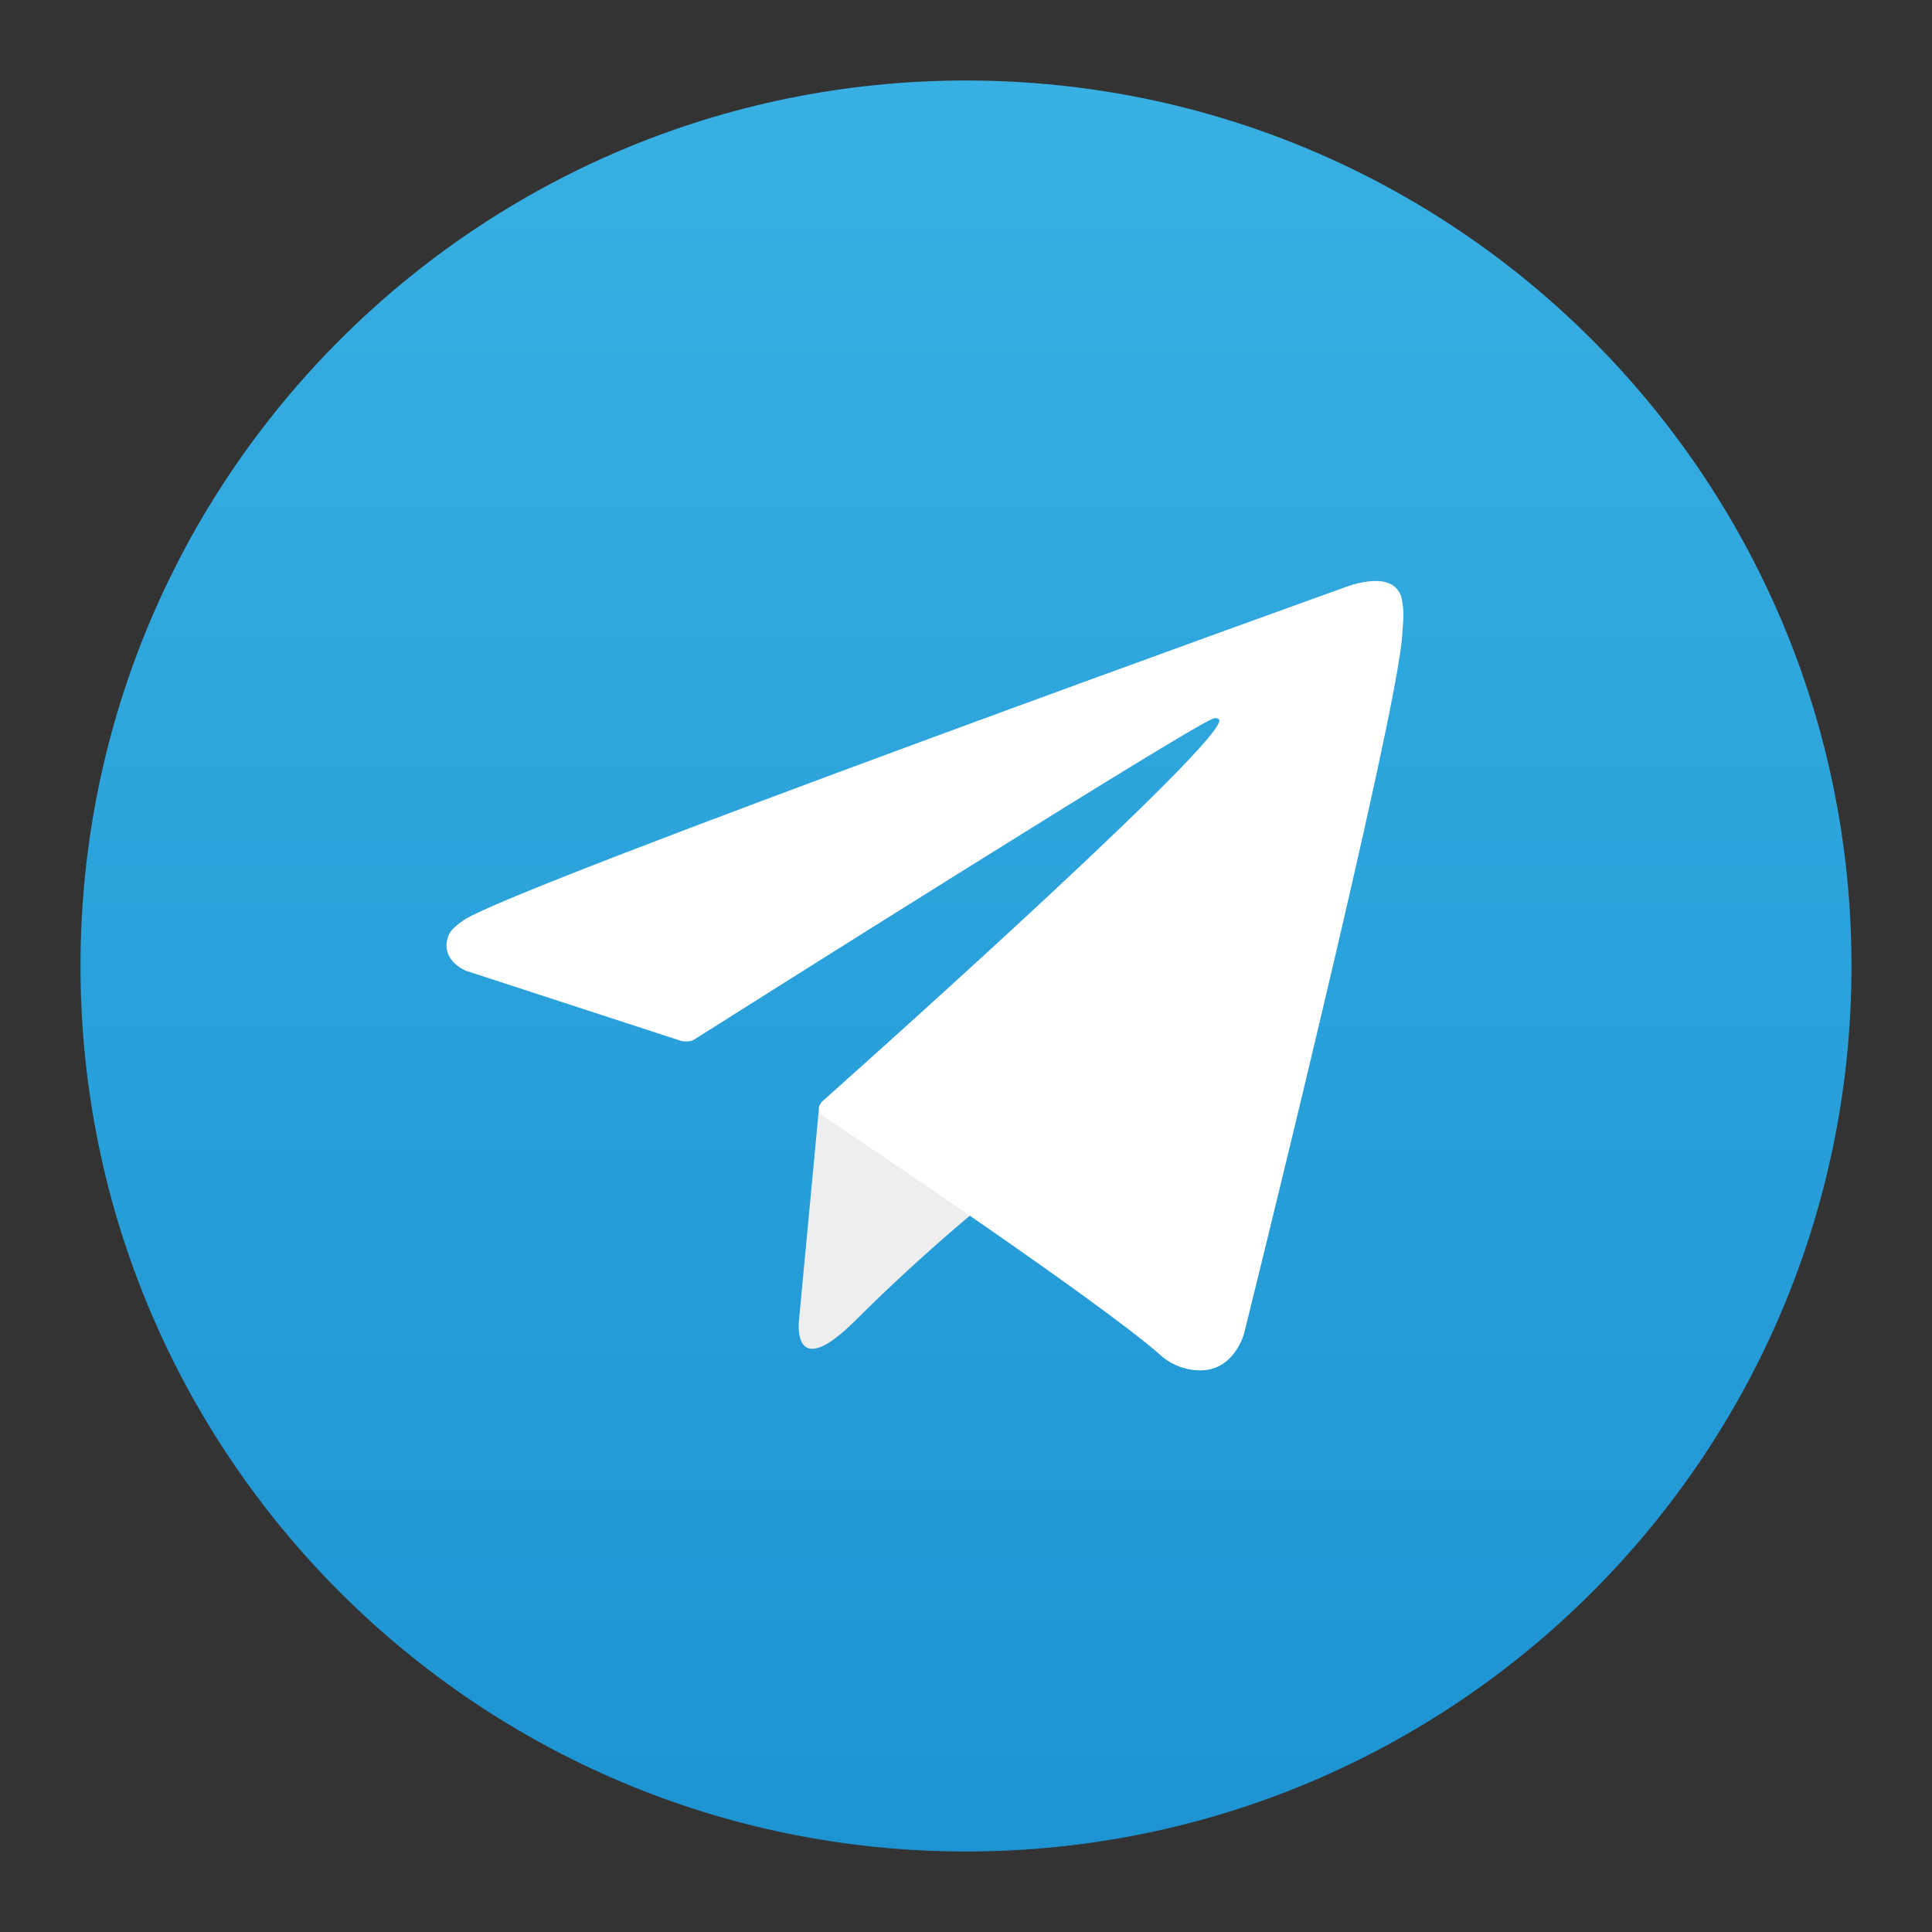
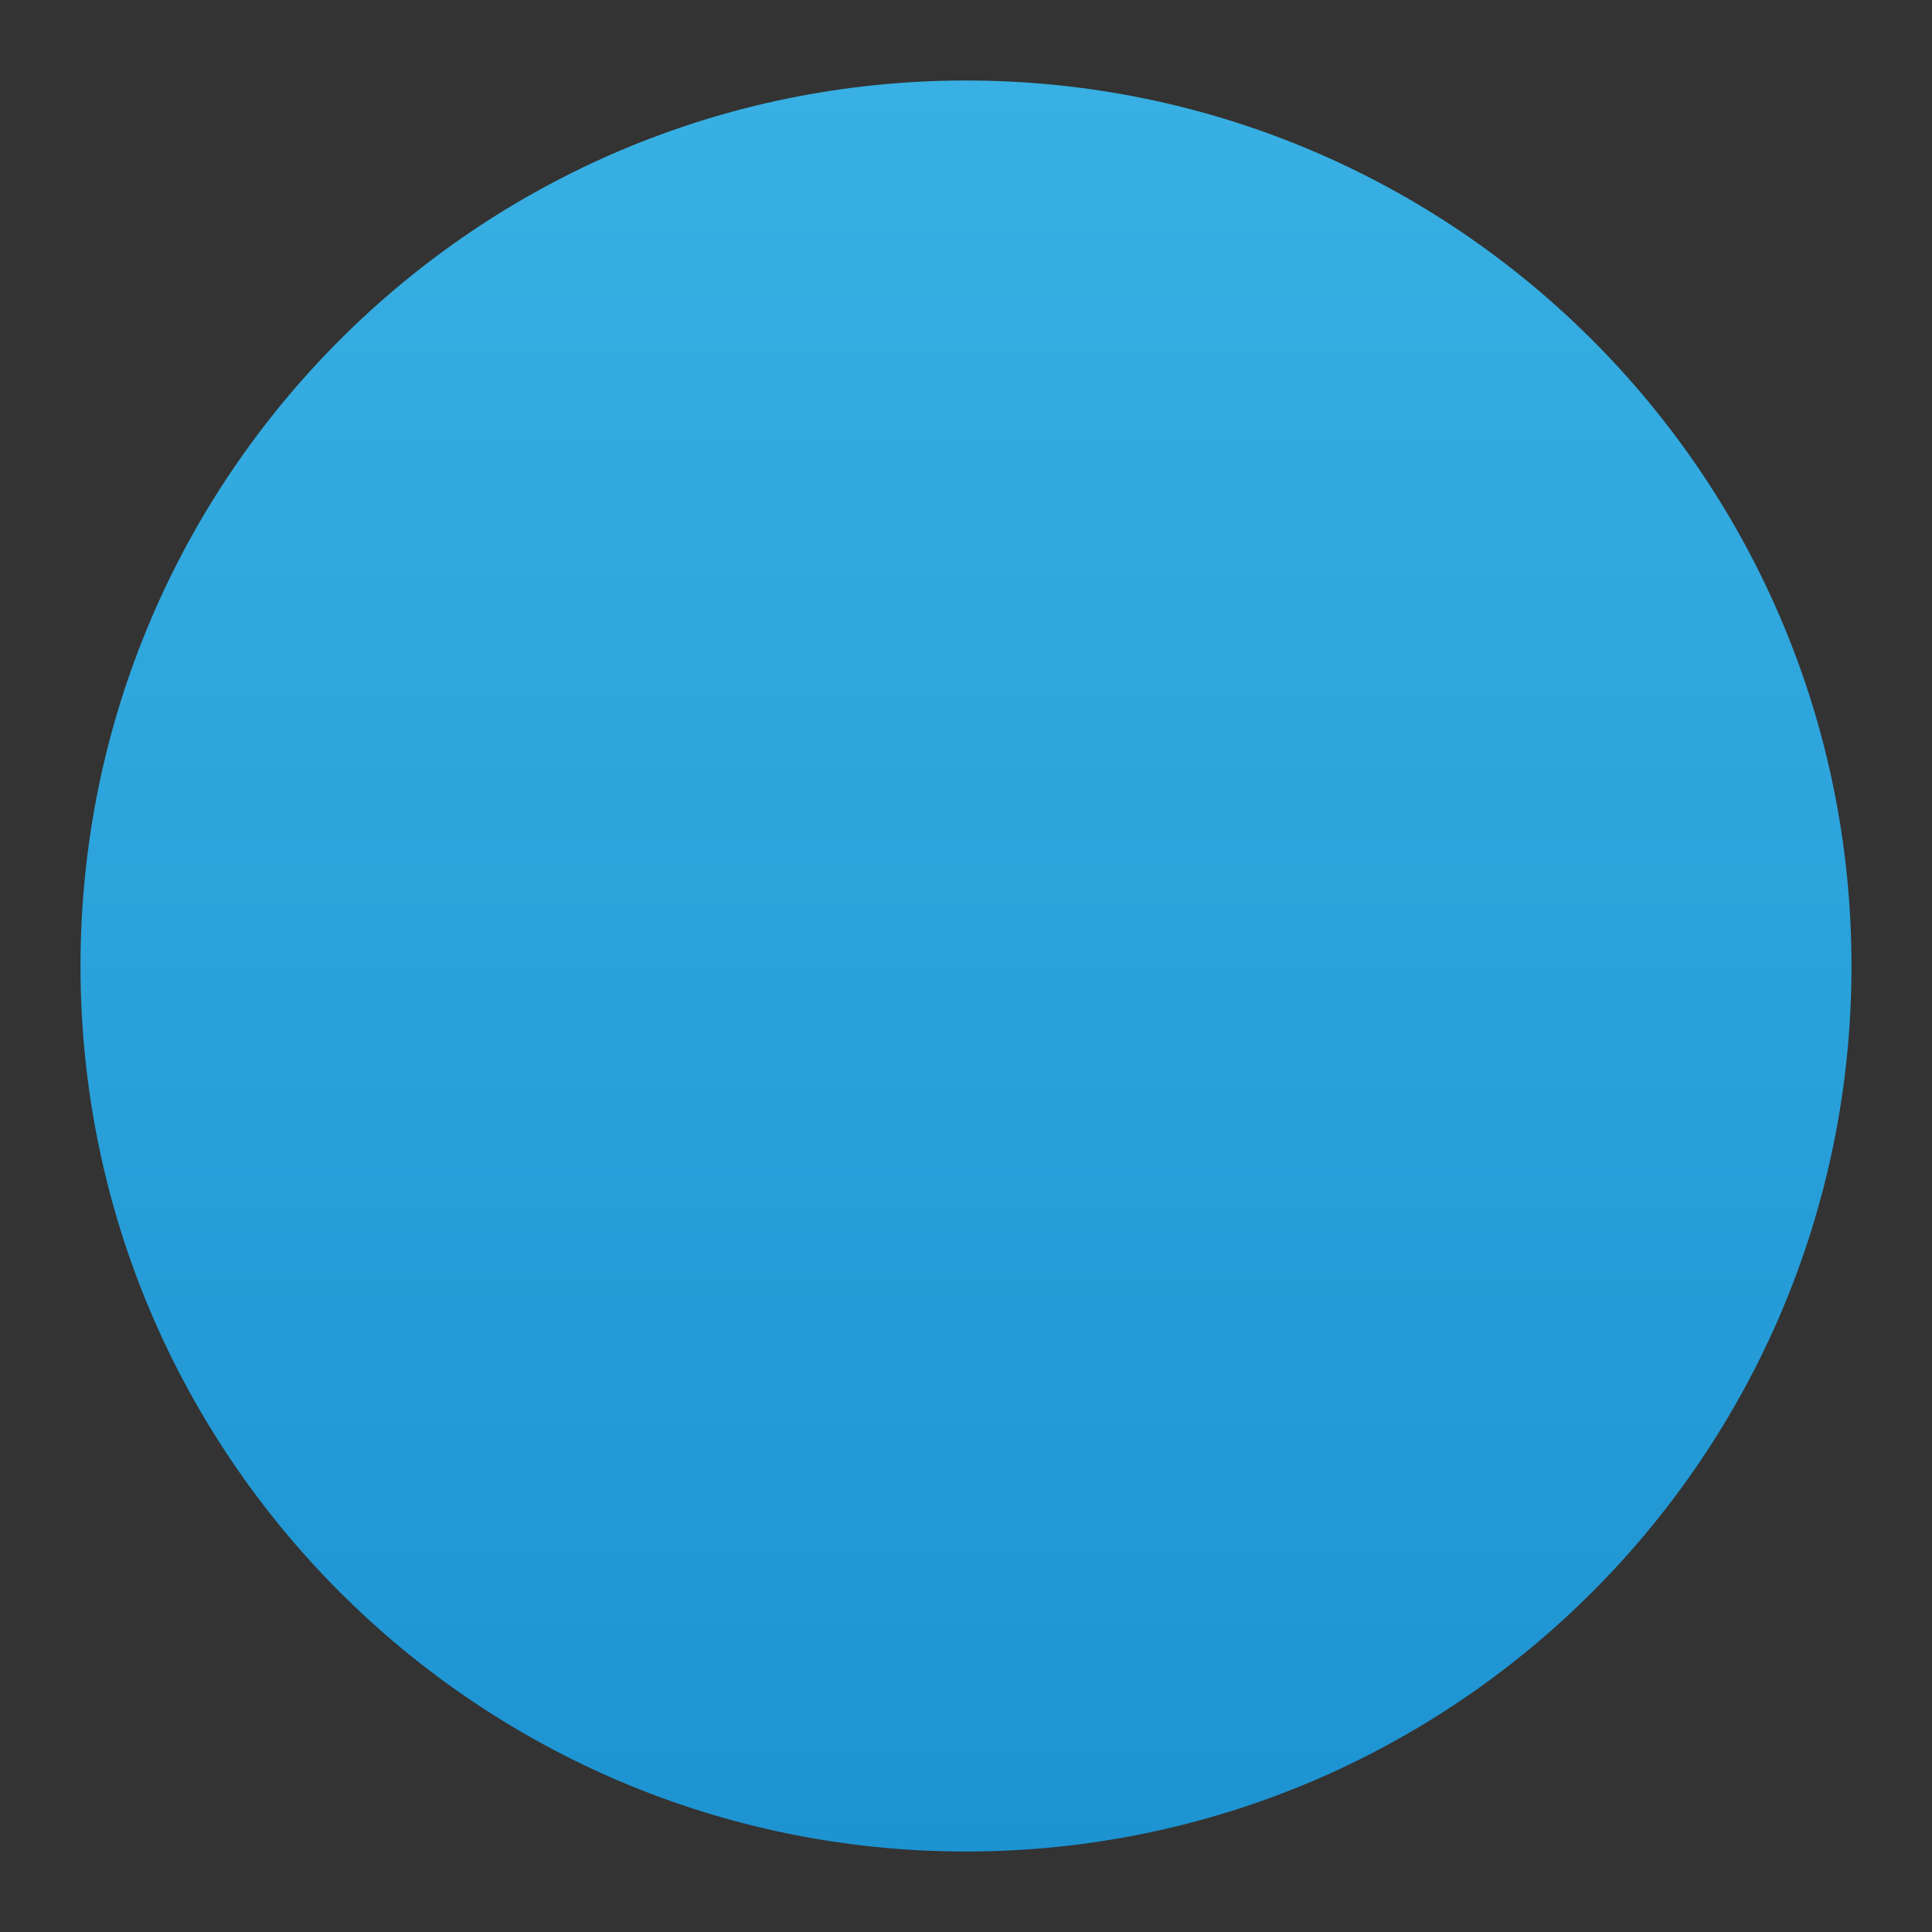
<svg xmlns="http://www.w3.org/2000/svg" width="24" height="24" viewBox="0 0 24 24" fill="none">
  <rect x="0" y="0" width="24" height="24" fill="#333333" stroke="none" />
  <g id="Frame 26086693">
    <path id="Vector" d="M12 23C18.075 23 23 18.075 23 12C23 5.925 18.075 1 12 1C5.925 1 1 5.925 1 12C1 18.075 5.925 23 12 23Z" fill="url(#paint0_linear_15251_3477)" />
-     <path id="Vector_2" d="M10.177 13.73L9.926 16.393C9.926 16.393 9.821 17.209 10.637 16.393C11.453 15.577 12.233 14.948 12.233 14.948" fill="#EEEEEE" />
-     <path id="Vector_3" d="M8.469 12.933L5.785 12.058C5.785 12.058 5.464 11.928 5.567 11.633C5.589 11.572 5.632 11.52 5.76 11.431C6.355 11.017 16.77 7.273 16.77 7.273C16.77 7.273 17.064 7.174 17.237 7.24C17.28 7.253 17.319 7.278 17.349 7.311C17.379 7.344 17.4 7.385 17.41 7.428C17.429 7.506 17.436 7.586 17.433 7.665C17.432 7.734 17.424 7.798 17.418 7.898C17.354 8.922 15.456 16.56 15.456 16.56C15.456 16.56 15.342 17.007 14.935 17.023C14.835 17.026 14.736 17.009 14.643 16.973C14.549 16.937 14.464 16.882 14.392 16.812C13.594 16.126 10.834 14.271 10.224 13.863C10.21 13.854 10.199 13.841 10.19 13.827C10.181 13.813 10.176 13.797 10.174 13.78C10.166 13.738 10.212 13.684 10.212 13.684C10.212 13.684 15.018 9.413 15.146 8.964C15.156 8.929 15.118 8.912 15.068 8.927C14.749 9.045 9.216 12.539 8.605 12.925C8.561 12.938 8.515 12.941 8.469 12.933Z" fill="white" />
  </g>
  <defs>
    <linearGradient id="paint0_linear_15251_3477" x1="12" y1="23" x2="12" y2="1" gradientUnits="userSpaceOnUse">
      <stop stop-color="#1D93D2" />
      <stop offset="1" stop-color="#38B0E3" />
    </linearGradient>
  </defs>
</svg>